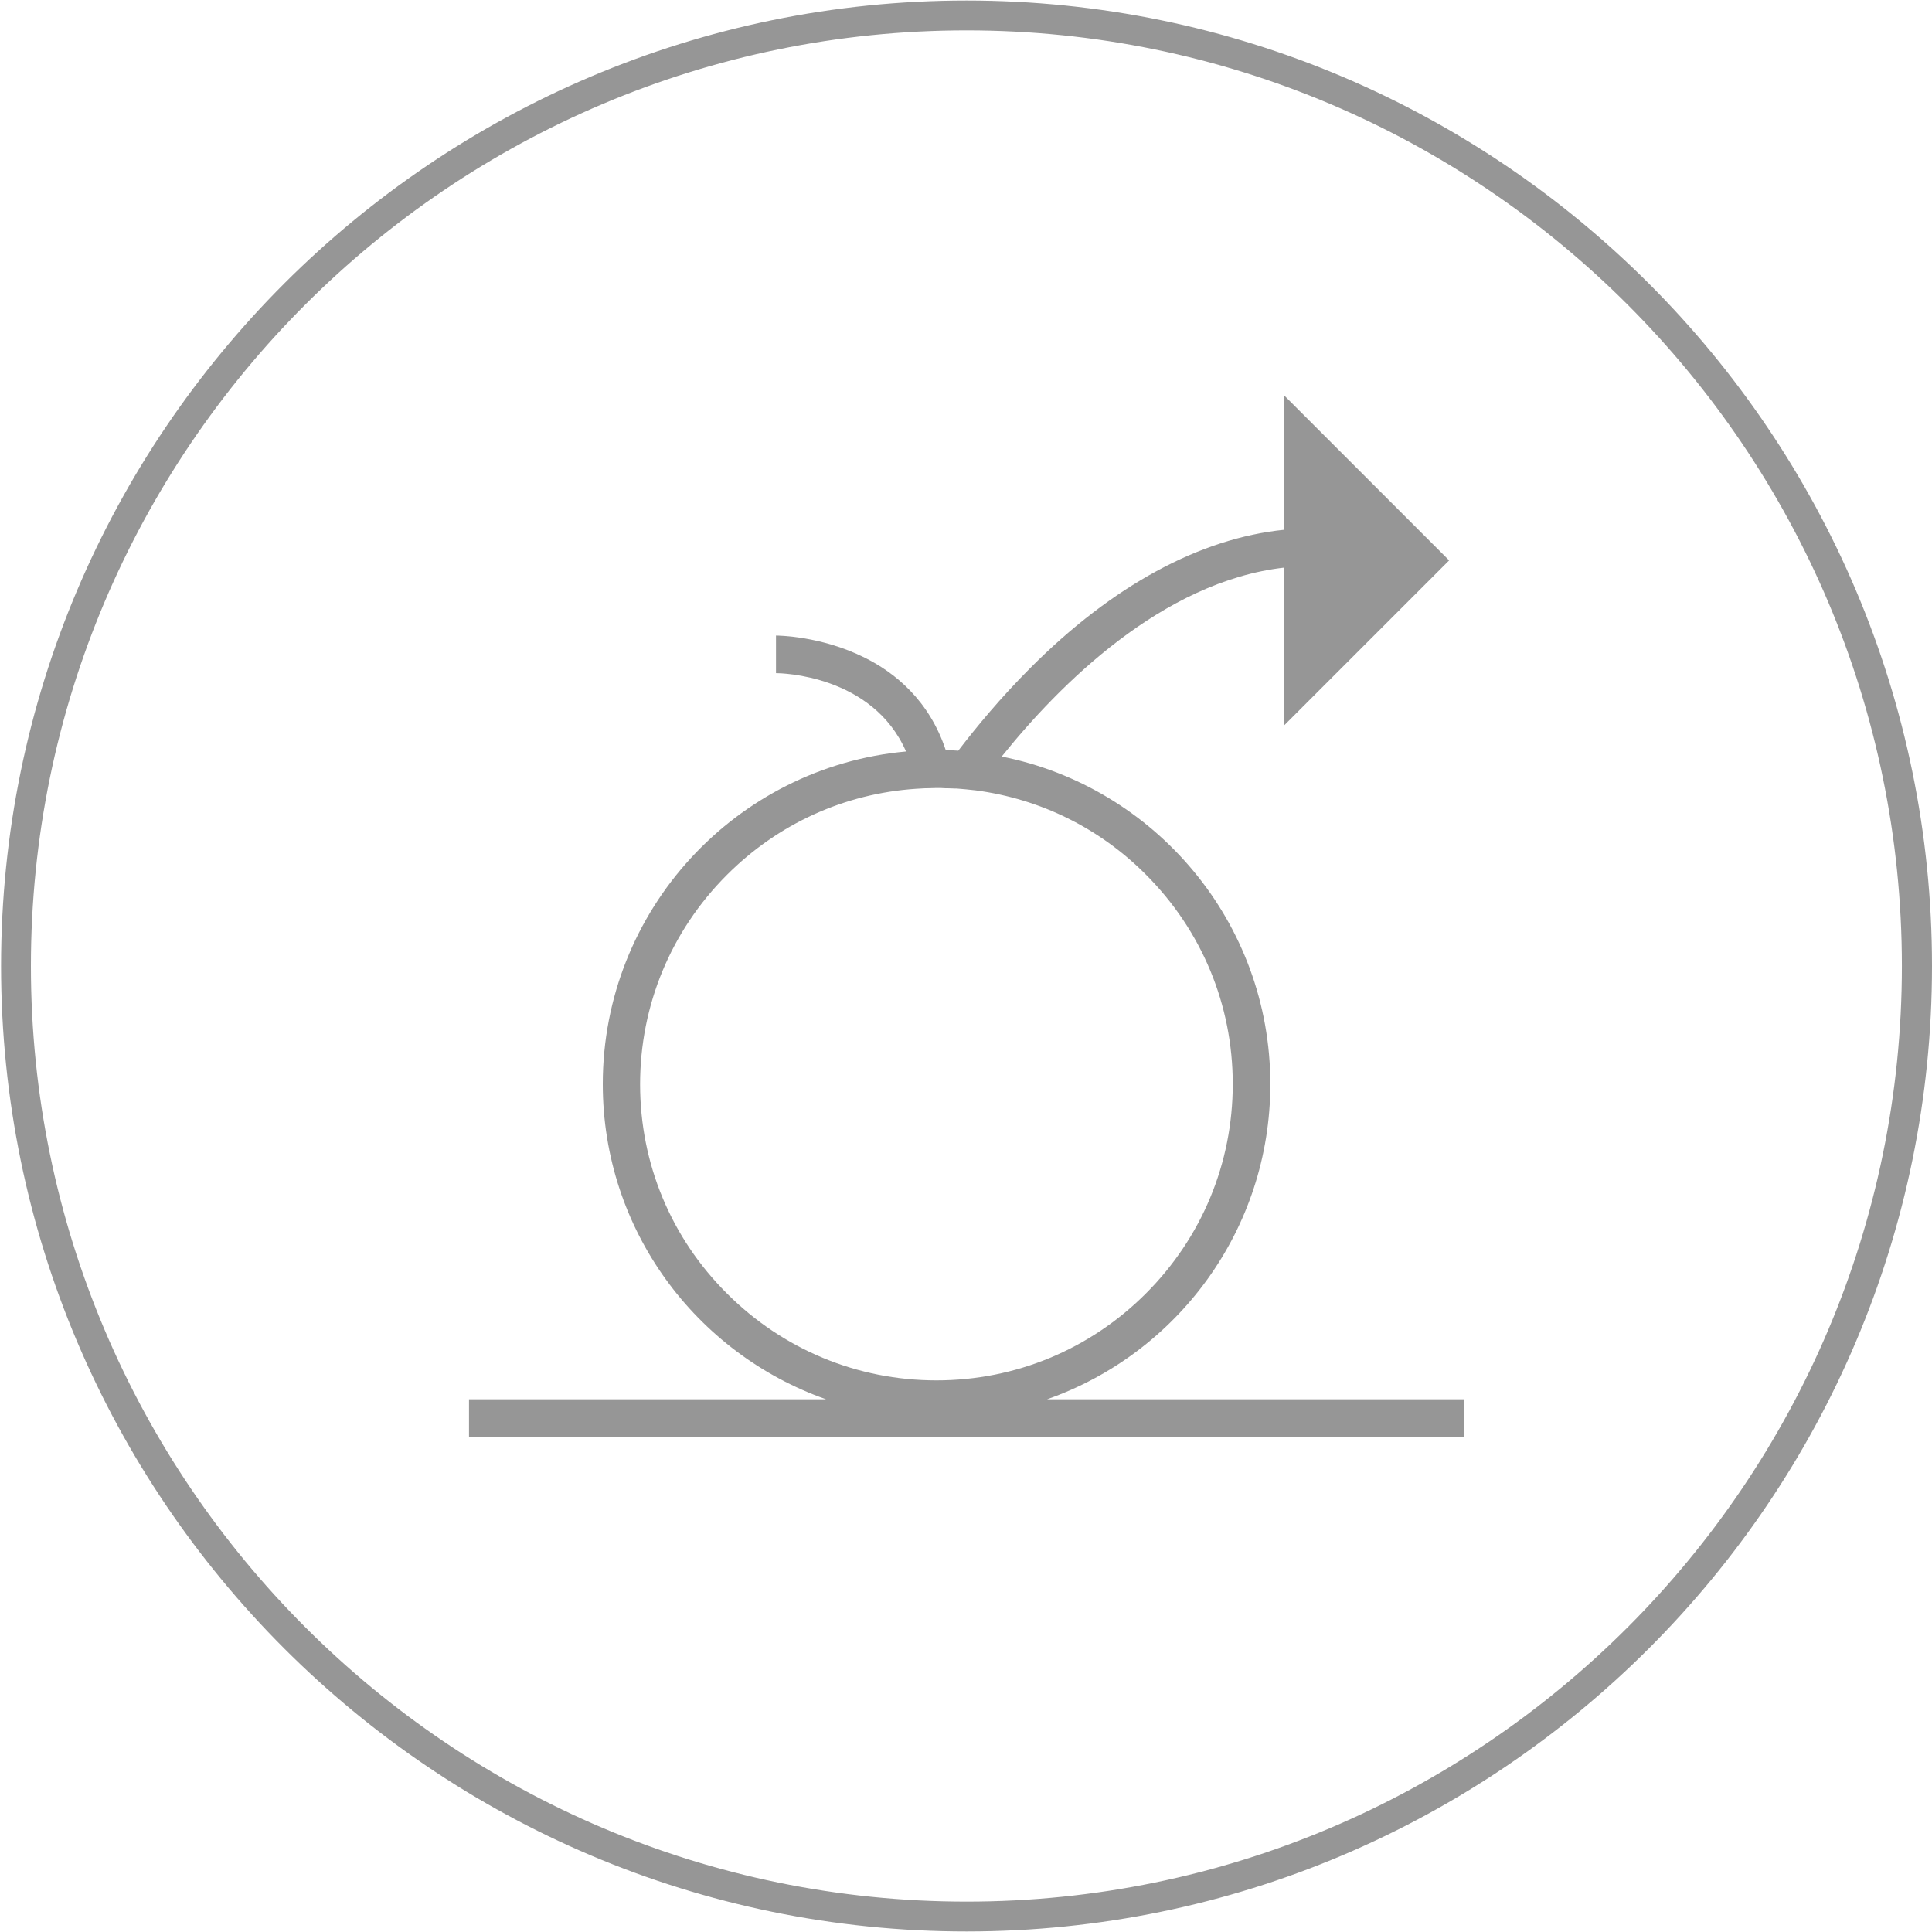
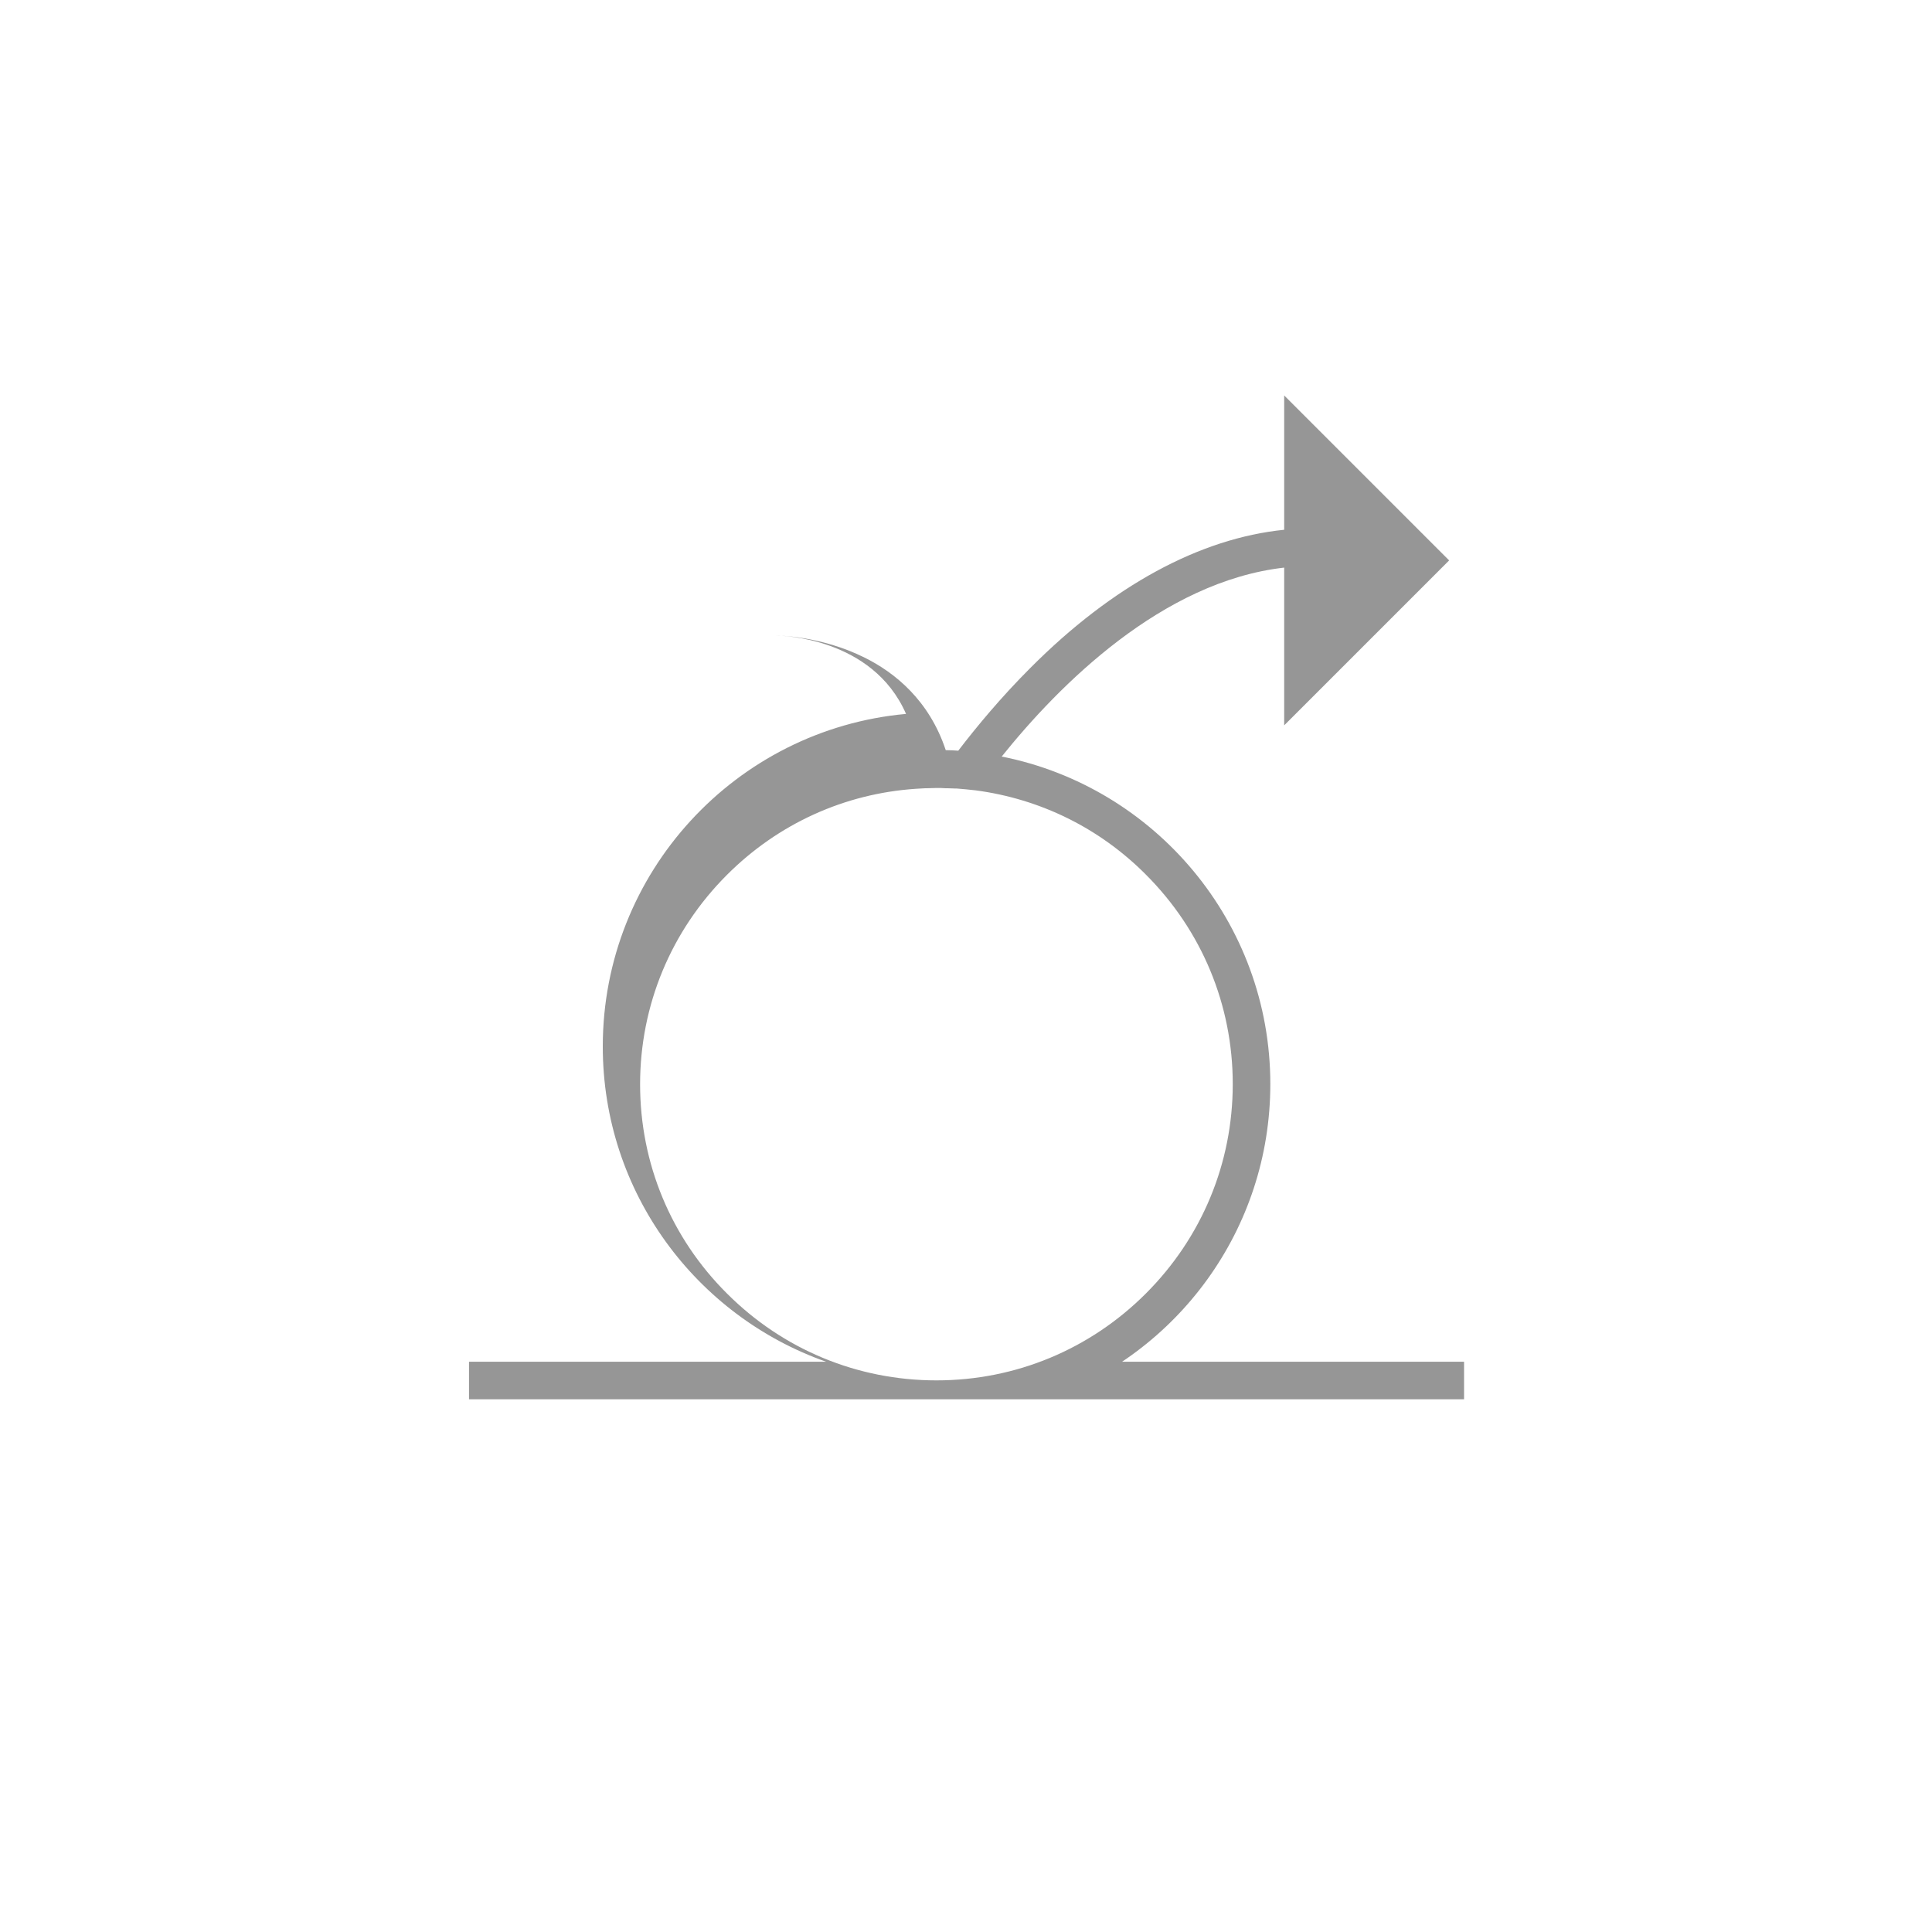
<svg xmlns="http://www.w3.org/2000/svg" version="1.1" id="GI" x="0px" y="0px" viewBox="0 0 725 725" style="enable-background:new 0 0 725 725;" xml:space="preserve">
  <style type="text/css">
	.st0{fill:#969696;}
</style>
  <g>
    <g>
      <g>
-         <path class="st0" d="M362.7,724.8C162.9,724.8,0.4,562.3,0.4,362.5S162.9,0.2,362.7,0.2C562.5,0.2,725,162.7,725,362.5     S562.5,724.8,362.7,724.8z M362.7,11.4c-193.6,0-351.1,157.4-351.1,351.1c0,193.5,157.5,351.1,351.1,351.1s351-157.5,351-351.1     C713.7,168.9,556.3,11.4,362.7,11.4z" />
-       </g>
+         </g>
    </g>
-     <path class="st0" d="M392.9,525.1c48.8-17.1,83.8-63.6,83.8-118.3c0-60.8-43.4-111.5-100.8-122.9c21.5-26.8,60.2-65.7,106-70.9   v59.2l61.9-61.9l-61.9-61.9v50.4c-31.6,3.2-64.4,20.9-95.2,51.8c-11.1,11.1-20.2,22.1-27.1,31.1c-1.6-0.1-3.1-0.2-4.7-0.2   c-6.2-18.7-19.1-29.1-30.4-34.7c-16.4-8.2-32.6-8.3-33.3-8.3l0,14.1c1.8,0,36.2,0.6,48.8,29.4c-63.8,5.8-113.8,59.5-113.8,124.8   c0,54.7,35,101.1,83.8,118.3H176v14.1h373.4v-14.1H392.9z M240.2,406.9c0-29.7,11.6-57.6,32.6-78.6c19.2-19.2,44.1-30.5,70.9-32.3   l0,0c1.2-0.1,2.3-0.1,3.5-0.2c0.2,0,0.4,0,0.6,0c1.2,0,2.4-0.1,3.6-0.1c1.1,0,2.3,0,3.4,0.1c0.3,0,0.5,0,0.8,0c1,0,2,0.1,2.9,0.1   c0.2,0,0.3,0,0.5,0c2.4,0.2,4.8,0.4,7.2,0.7c24.1,3.2,46.4,14.1,63.8,31.6c21,21,32.6,48.9,32.6,78.6c0,29.7-11.6,57.6-32.6,78.6   c-21,21-48.9,32.6-78.6,32.6c-29.7,0-57.6-11.6-78.6-32.6C251.8,464.5,240.2,436.6,240.2,406.9z" />
+     <path class="st0" d="M392.9,525.1c48.8-17.1,83.8-63.6,83.8-118.3c0-60.8-43.4-111.5-100.8-122.9c21.5-26.8,60.2-65.7,106-70.9   v59.2l61.9-61.9l-61.9-61.9v50.4c-31.6,3.2-64.4,20.9-95.2,51.8c-11.1,11.1-20.2,22.1-27.1,31.1c-1.6-0.1-3.1-0.2-4.7-0.2   c-6.2-18.7-19.1-29.1-30.4-34.7c-16.4-8.2-32.6-8.3-33.3-8.3c1.8,0,36.2,0.6,48.8,29.4c-63.8,5.8-113.8,59.5-113.8,124.8   c0,54.7,35,101.1,83.8,118.3H176v14.1h373.4v-14.1H392.9z M240.2,406.9c0-29.7,11.6-57.6,32.6-78.6c19.2-19.2,44.1-30.5,70.9-32.3   l0,0c1.2-0.1,2.3-0.1,3.5-0.2c0.2,0,0.4,0,0.6,0c1.2,0,2.4-0.1,3.6-0.1c1.1,0,2.3,0,3.4,0.1c0.3,0,0.5,0,0.8,0c1,0,2,0.1,2.9,0.1   c0.2,0,0.3,0,0.5,0c2.4,0.2,4.8,0.4,7.2,0.7c24.1,3.2,46.4,14.1,63.8,31.6c21,21,32.6,48.9,32.6,78.6c0,29.7-11.6,57.6-32.6,78.6   c-21,21-48.9,32.6-78.6,32.6c-29.7,0-57.6-11.6-78.6-32.6C251.8,464.5,240.2,436.6,240.2,406.9z" />
  </g>
</svg>